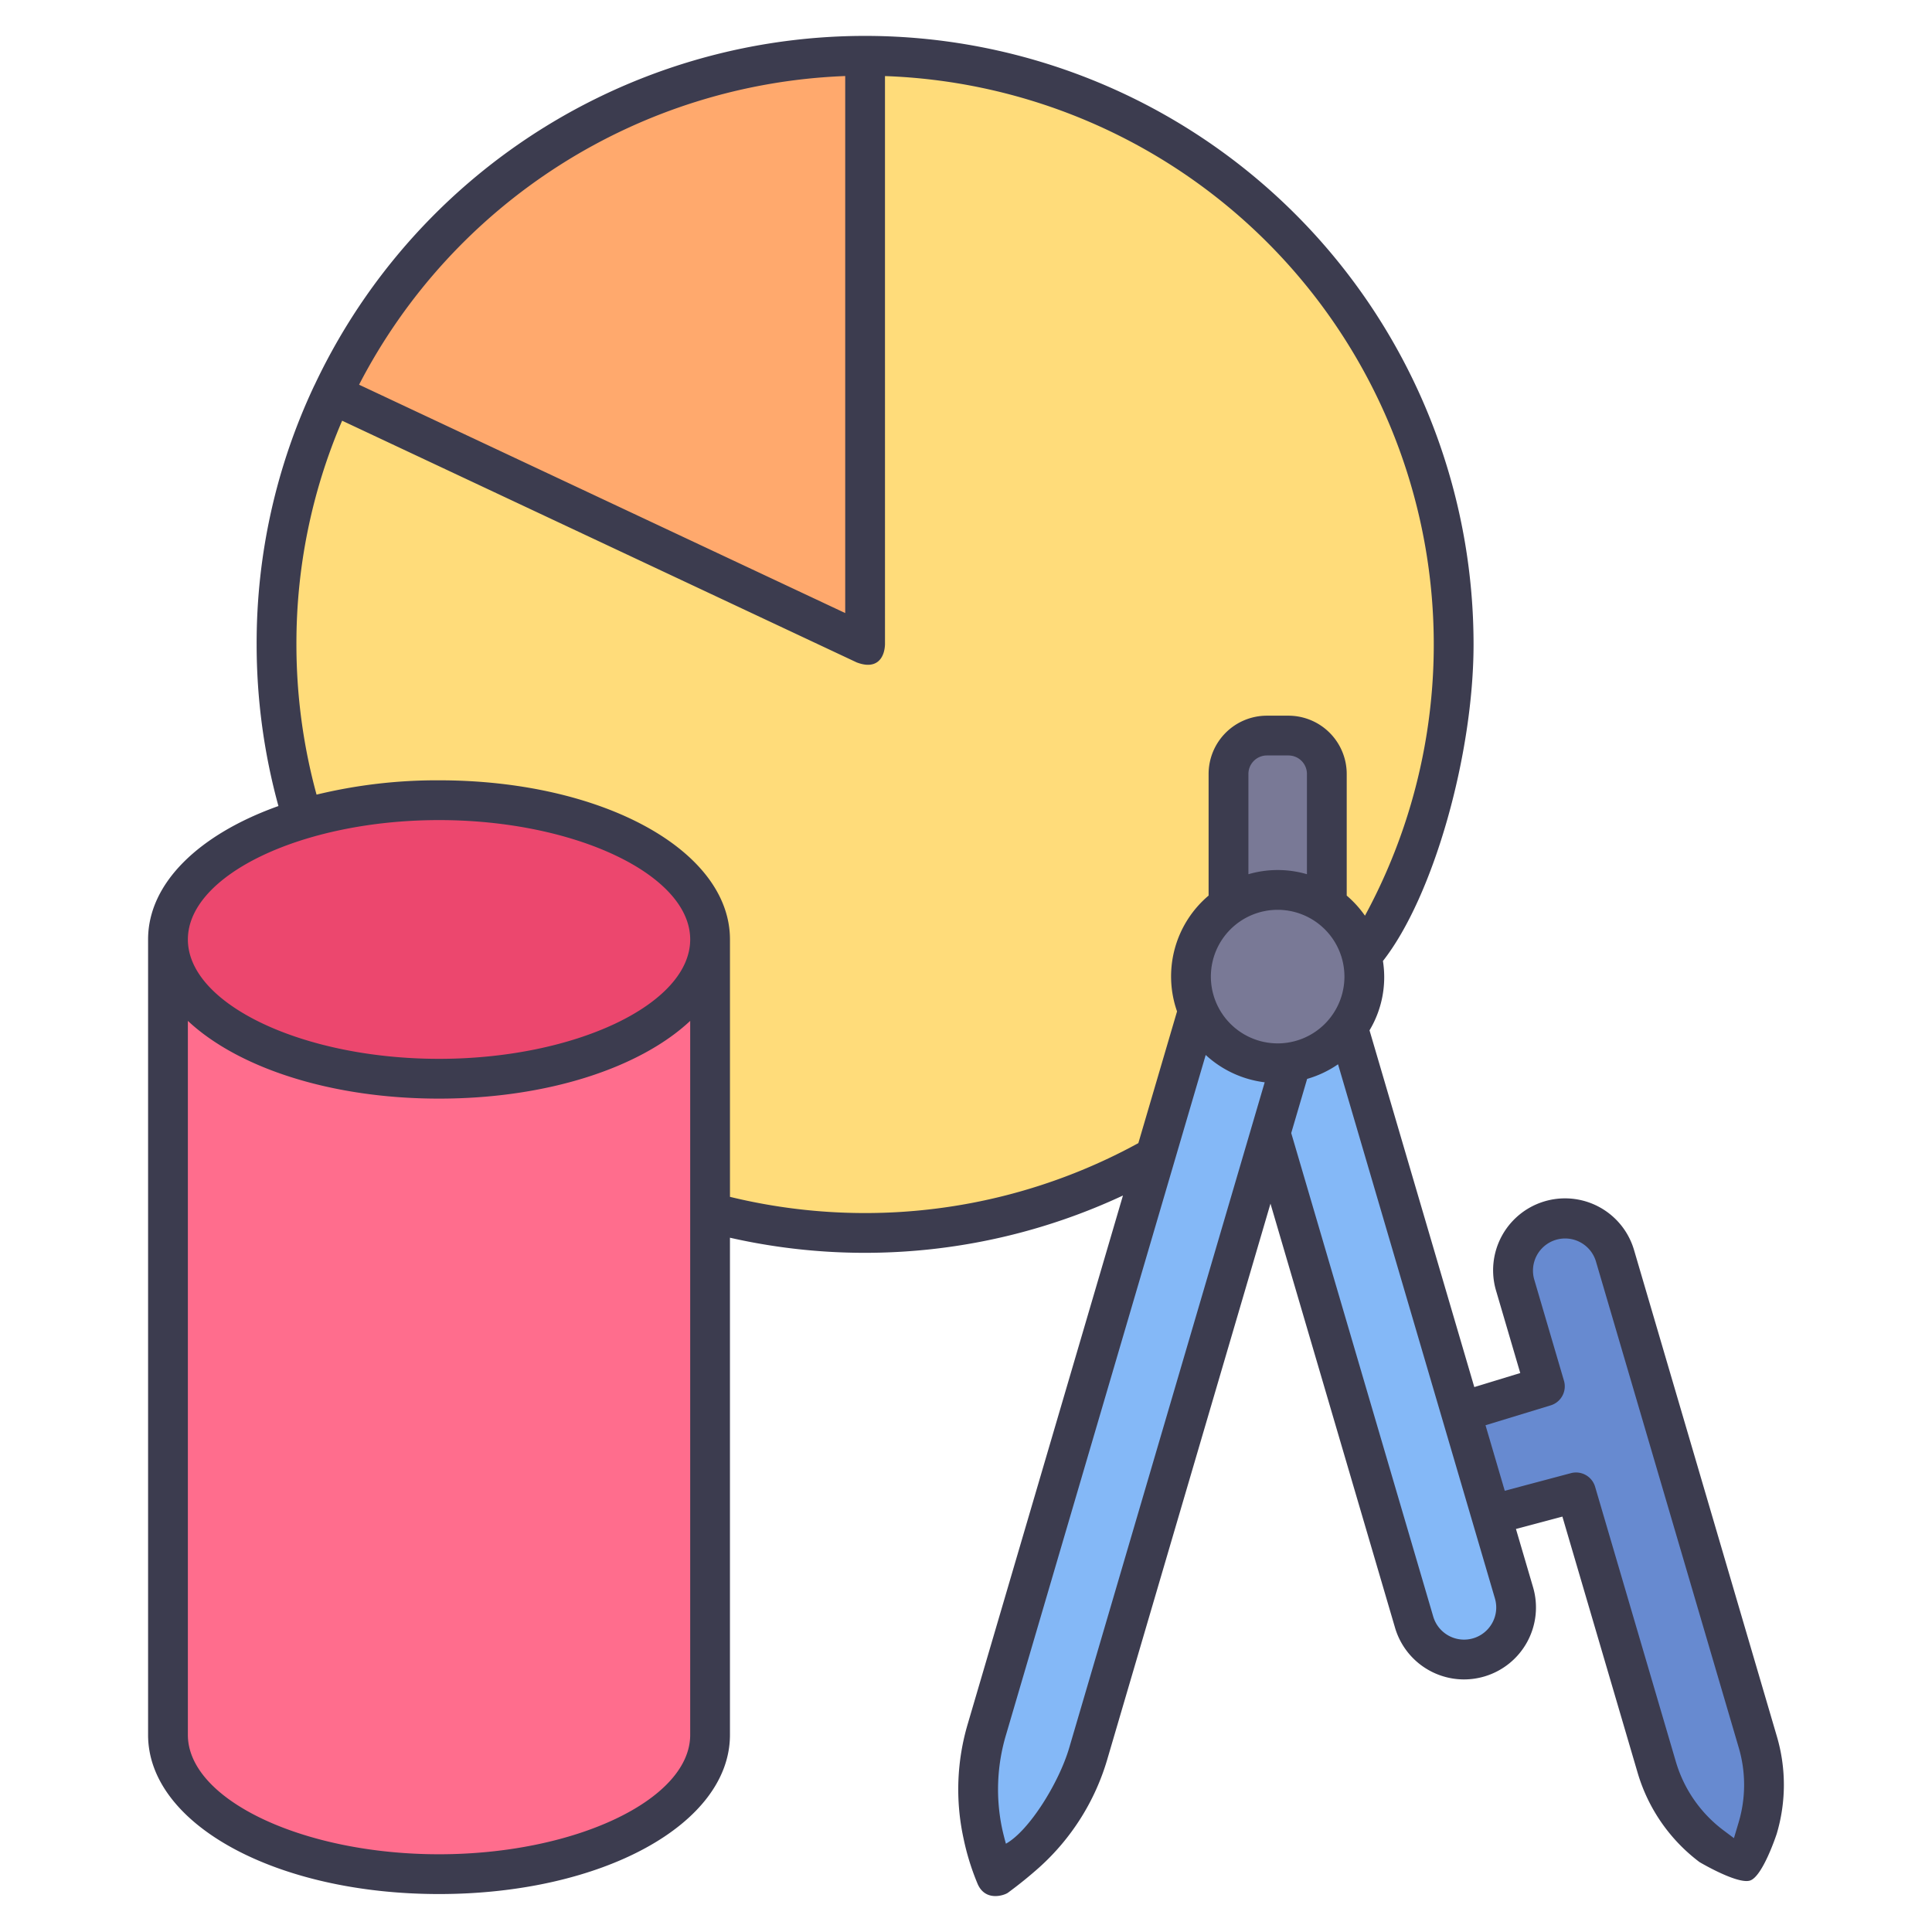
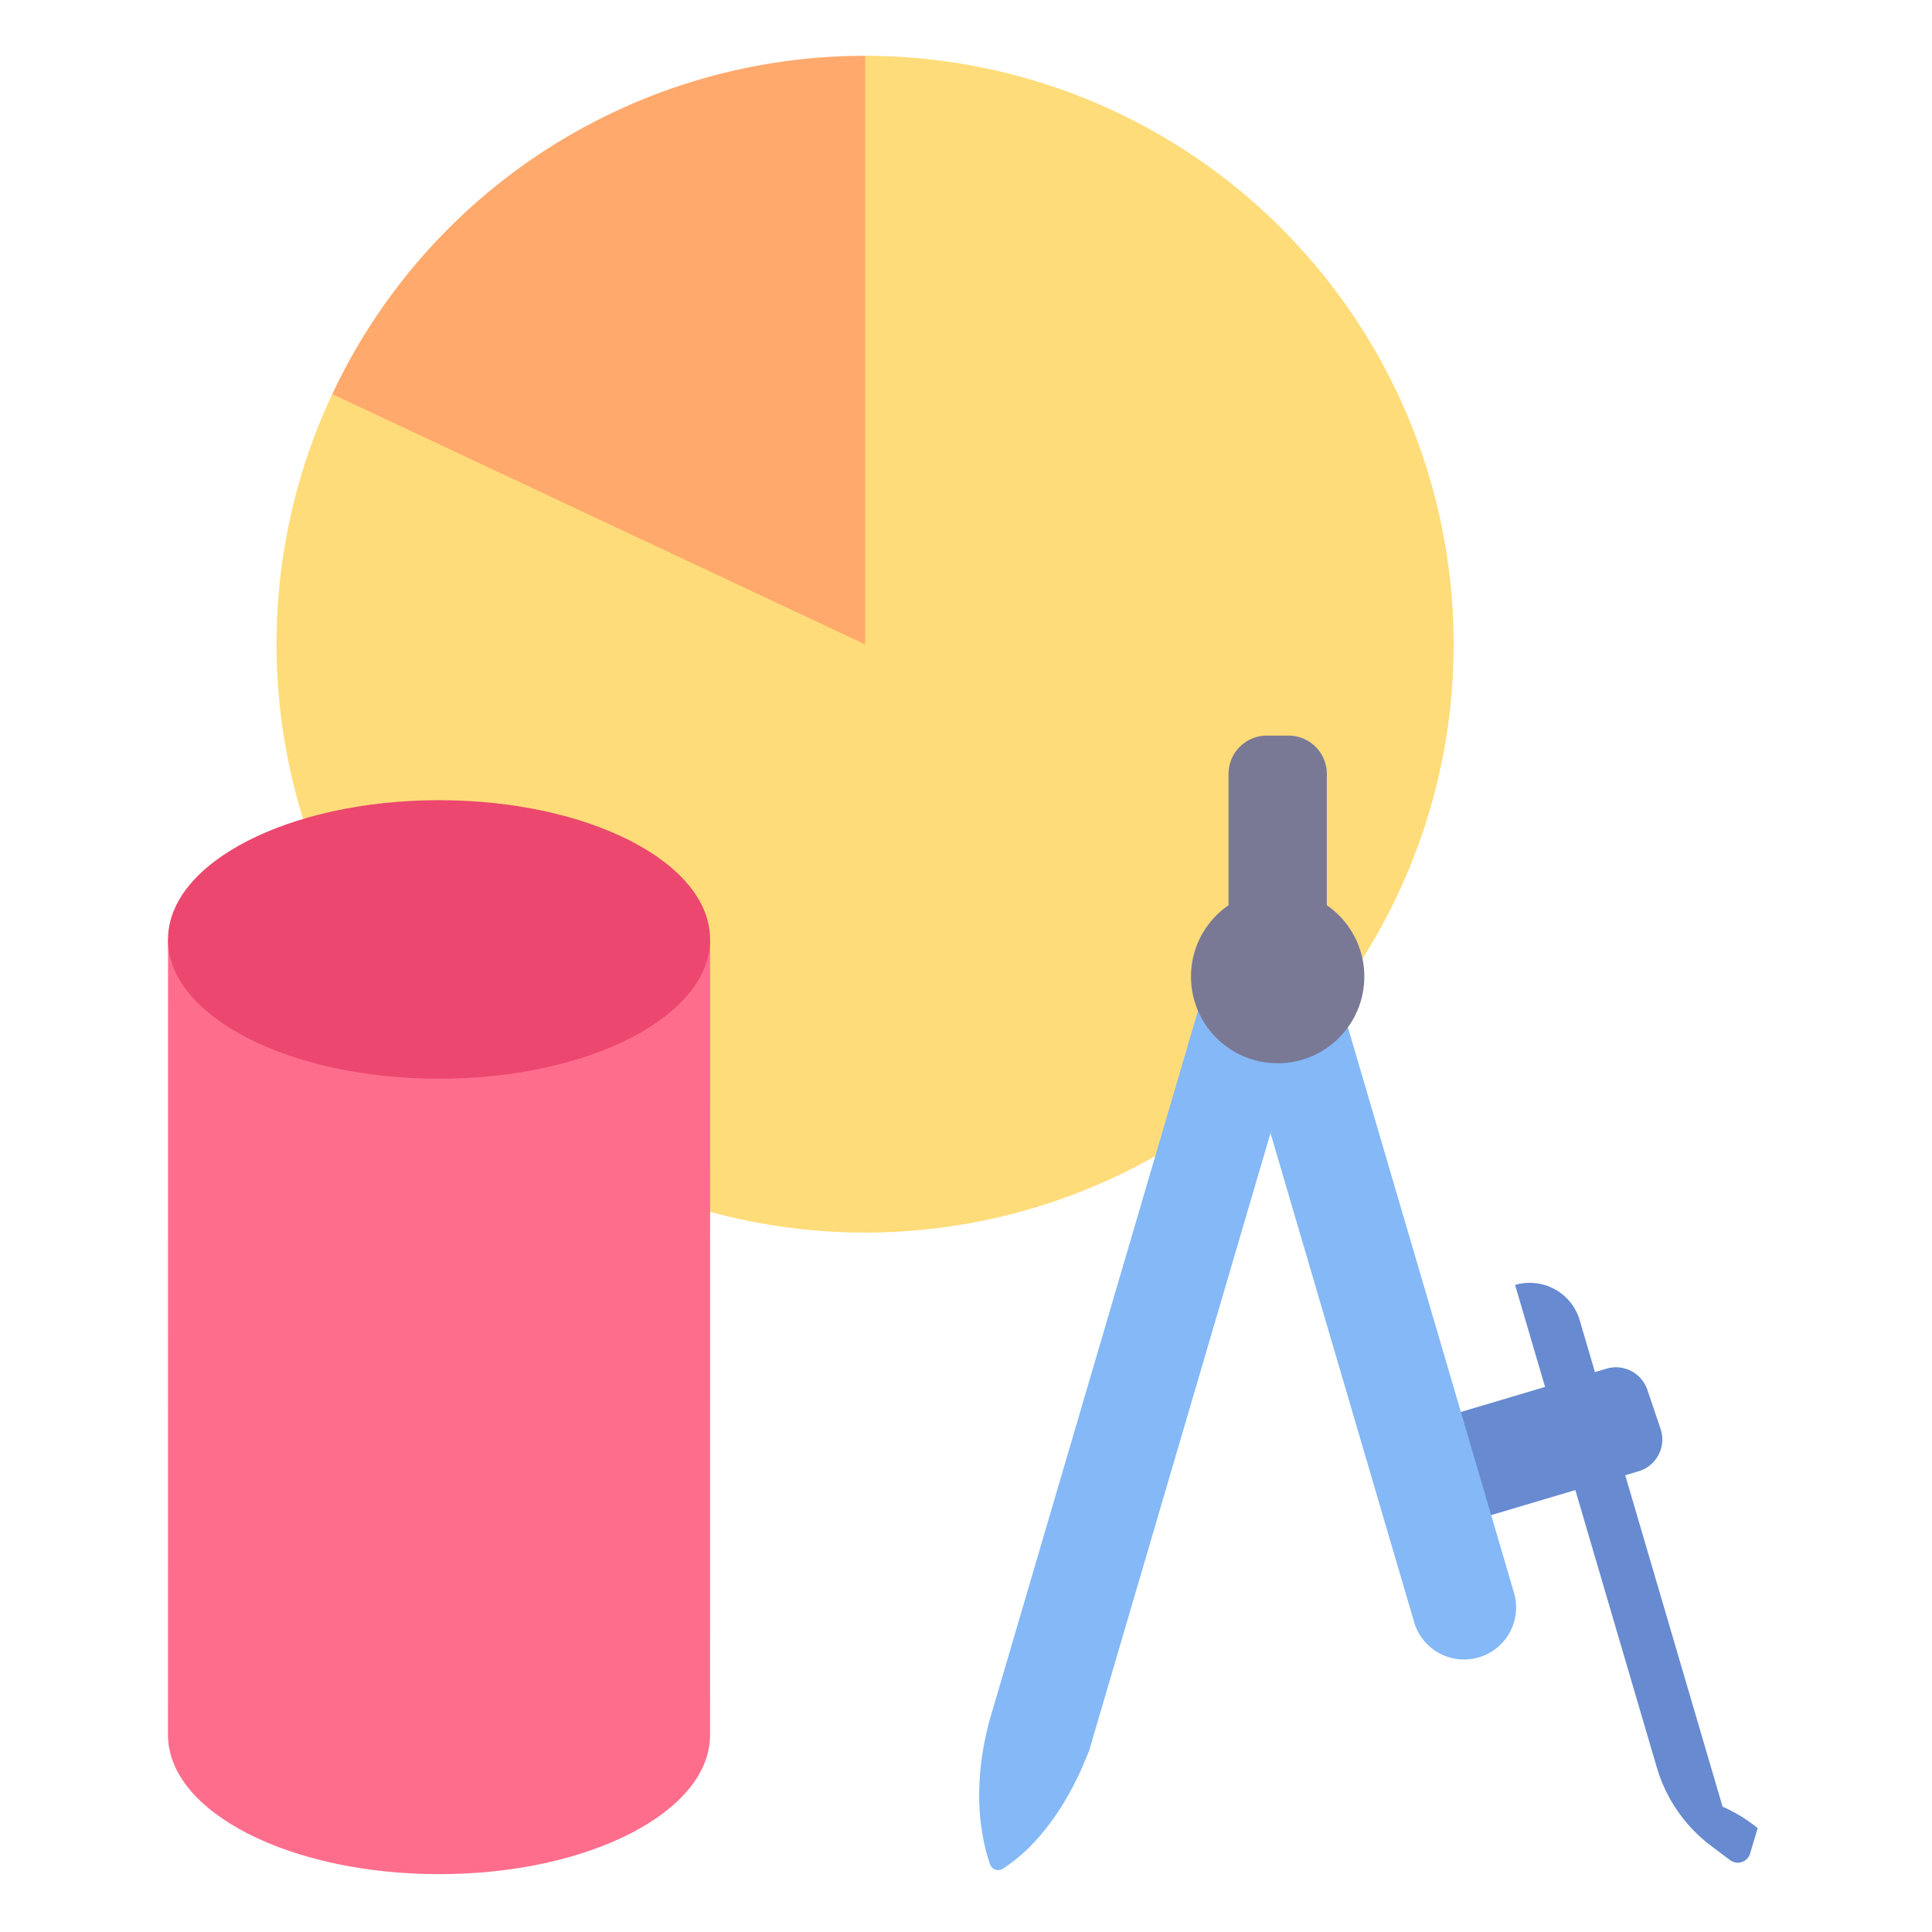
<svg xmlns="http://www.w3.org/2000/svg" viewBox="0 0 340 340">
  <g id="Layer_21" data-name="Layer 21">
    <path d="M255.821,113.4A103.578,103.578,0,1,1,58.47,69.351L152.243,9.82A103.578,103.578,0,0,1,255.821,113.4Z" style="fill:#ffdc7a" />
    <path d="M58.476,69.354,152.243,113.4V9.82A103.586,103.586,0,0,0,58.476,69.354Z" style="fill:#ffa96d" />
-     <path d="M309.321,321.725l-1.331,4.466a2.257,2.257,0,0,1-3.517,1.162l-3.289-2.464a26.687,26.687,0,0,1-9.609-13.842L266.634,226.13a9.157,9.157,0,0,1,6.206-11.367h0a9.158,9.158,0,0,1,11.367,6.206l25.144,85.609A26.7,26.7,0,0,1,309.321,321.725Z" style="fill:#678ad0" />
+     <path d="M309.321,321.725l-1.331,4.466a2.257,2.257,0,0,1-3.517,1.162l-3.289-2.464a26.687,26.687,0,0,1-9.609-13.842L266.634,226.13h0a9.158,9.158,0,0,1,11.367,6.206l25.144,85.609A26.7,26.7,0,0,1,309.321,321.725Z" style="fill:#678ad0" />
    <path d="M247.4,271.1l40.947-12.178a5.835,5.835,0,0,0,3.883-7.469l-2.323-6.868a5.837,5.837,0,0,0-7.173-3.729l-41.232,12.262Z" style="fill:#678ad0" />
    <path d="M29.572,165.326l-.013,139.981c0,13.536,21.353,24.51,47.7,24.513s47.7-10.968,47.7-24.5l.013-139.981Z" style="fill:#ff6d8d" />
    <ellipse cx="77.264" cy="165.33" rx="47.699" ry="24.509" style="fill:#ec476e" />
    <path d="M200.535,174.094h0a9.157,9.157,0,0,1,9.157,9.157V316.7a0,0,0,0,1,0,0H191.378a0,0,0,0,1,0,0V183.251A9.157,9.157,0,0,1,200.535,174.094Z" transform="translate(323.79 537.356) rotate(-163.632)" style="fill:#84b8f7" />
    <path d="M234.232,174.561h18.315a0,0,0,0,1,0,0V284.939a9.157,9.157,0,0,1-9.157,9.157h0a9.157,9.157,0,0,1-9.157-9.157V174.561a0,0,0,0,1,0,0Z" transform="translate(-56.171 78.085) rotate(-16.368)" style="fill:#84b8f7" />
    <path d="M222.945,129.451h3.8A6.751,6.751,0,0,1,233.5,136.2v32.476a0,0,0,0,1,0,0h-17.3a0,0,0,0,1,0,0V136.2A6.751,6.751,0,0,1,222.945,129.451Z" style="fill:#797996" />
    <circle cx="224.845" cy="171.866" r="15.253" style="fill:#797996" />
    <path d="M174.105,302.965c-1.964,7.184-2.8,16.447.117,25.094a1.523,1.523,0,0,0,2.256.811c7.232-4.658,12.435-13.27,15.331-21.269Z" style="fill:#84b8f7" />
-     <path d="M298.336,256.656l-10.772-36.674a12.657,12.657,0,0,0-24.288,7.134l4.264,14.516-8.087,2.471-18.44-62.782a18.2,18.2,0,0,0,2.361-12.2c8.947-11.426,15.947-36.436,15.947-55.724A107.089,107.089,0,0,0,55.346,67.788c-.012.026-.031.047-.043.073A106.156,106.156,0,0,0,45.165,113.4,107.241,107.241,0,0,0,49,141.849c-13.91,4.956-22.94,13.534-22.94,23.482v139.98c0,15.706,22.49,28.009,51.2,28.009s51.2-12.3,51.2-28.009V217.818a107.32,107.32,0,0,0,69.161-7.426l-27.277,92.871a40.523,40.523,0,0,0-.791,20.211,43.686,43.686,0,0,0,2.509,8.1c1.387,3.135,4.713,1.961,5.321,1.514,1.939-1.425,3.788-2.922,5.5-4.449a41.1,41.1,0,0,0,12-19.093l28.7-97.726,21.92,74.632a12.67,12.67,0,0,0,12.127,9.1,12.739,12.739,0,0,0,3.584-.518,12.657,12.657,0,0,0,8.578-15.711l-3.011-10.252,8.174-2.175,13.258,45.139a30.394,30.394,0,0,0,10.868,15.658s6.6,3.919,8.859,3.264,4.731-8.231,4.731-8.231a30.129,30.129,0,0,0,.034-17.133ZM148.743,13.381v94.506L63.19,67.7A100.62,100.62,0,0,1,148.743,13.381Zm-27.28,291.93c0,11.388-20.241,21.009-44.2,21.009s-44.2-9.621-44.2-21.009V179.659c8.814,8.248,25.13,13.679,44.2,13.679s35.386-5.431,44.2-13.679Zm-44.2-118.973c-23.959,0-44.2-9.62-44.2-21.007s20.241-21.009,44.2-21.009,44.2,9.621,44.2,21.009S101.222,186.338,77.264,186.338Zm74.979,27.139a100.5,100.5,0,0,1-23.78-2.852V165.331c0-15.706-22.489-28.009-51.2-28.009a90,90,0,0,0-21.554,2.519A100.261,100.261,0,0,1,52.165,113.4a99.21,99.21,0,0,1,8.044-39.363l90.546,42.531c3.5,1.346,4.9-.731,4.988-3.168V13.388A100.094,100.094,0,0,1,240.21,161.146,18.92,18.92,0,0,0,237,157.609V136.2a10.263,10.263,0,0,0-10.252-10.251h-3.8A10.262,10.262,0,0,0,212.694,136.2v21.407a18.623,18.623,0,0,0-5.554,20.383l-6.809,23.181A100.114,100.114,0,0,1,152.243,213.477ZM230,136.2v17.647a18.393,18.393,0,0,0-10.3,0V136.2a3.254,3.254,0,0,1,3.251-3.251h3.8A3.255,3.255,0,0,1,230,136.2ZM188.168,307.577c-1.81,6.162-7.046,14.6-11.143,16.884q-.353-1.245-.638-2.518a33.5,33.5,0,0,1,.676-16.707l35.121-119.577a18.665,18.665,0,0,0,10.381,4.807Zm24.924-135.711a11.753,11.753,0,1,1,11.753,11.753A11.766,11.766,0,0,1,213.092,171.866ZM262.617,285.6a5.657,5.657,0,0,1-10.393-1.116L227.235,199.4l2.8-9.531a18.661,18.661,0,0,0,5.438-2.573l27.607,93.995A5.617,5.617,0,0,1,262.617,285.6Zm43.35,35.127-.822,2.758-1.863-1.395a23.334,23.334,0,0,1-8.348-12.028l-14.22-48.412a3.5,3.5,0,0,0-4.258-2.4l-11.644,3.1-3.386-11.53,11.47-3.5a3.5,3.5,0,0,0,2.336-4.334l-5.24-17.839a5.658,5.658,0,0,1,10.857-3.188l10.771,36.673,14.373,48.936A23.146,23.146,0,0,1,305.967,320.725Z" style="fill:#3c3c4f" />
  </g>
</svg>